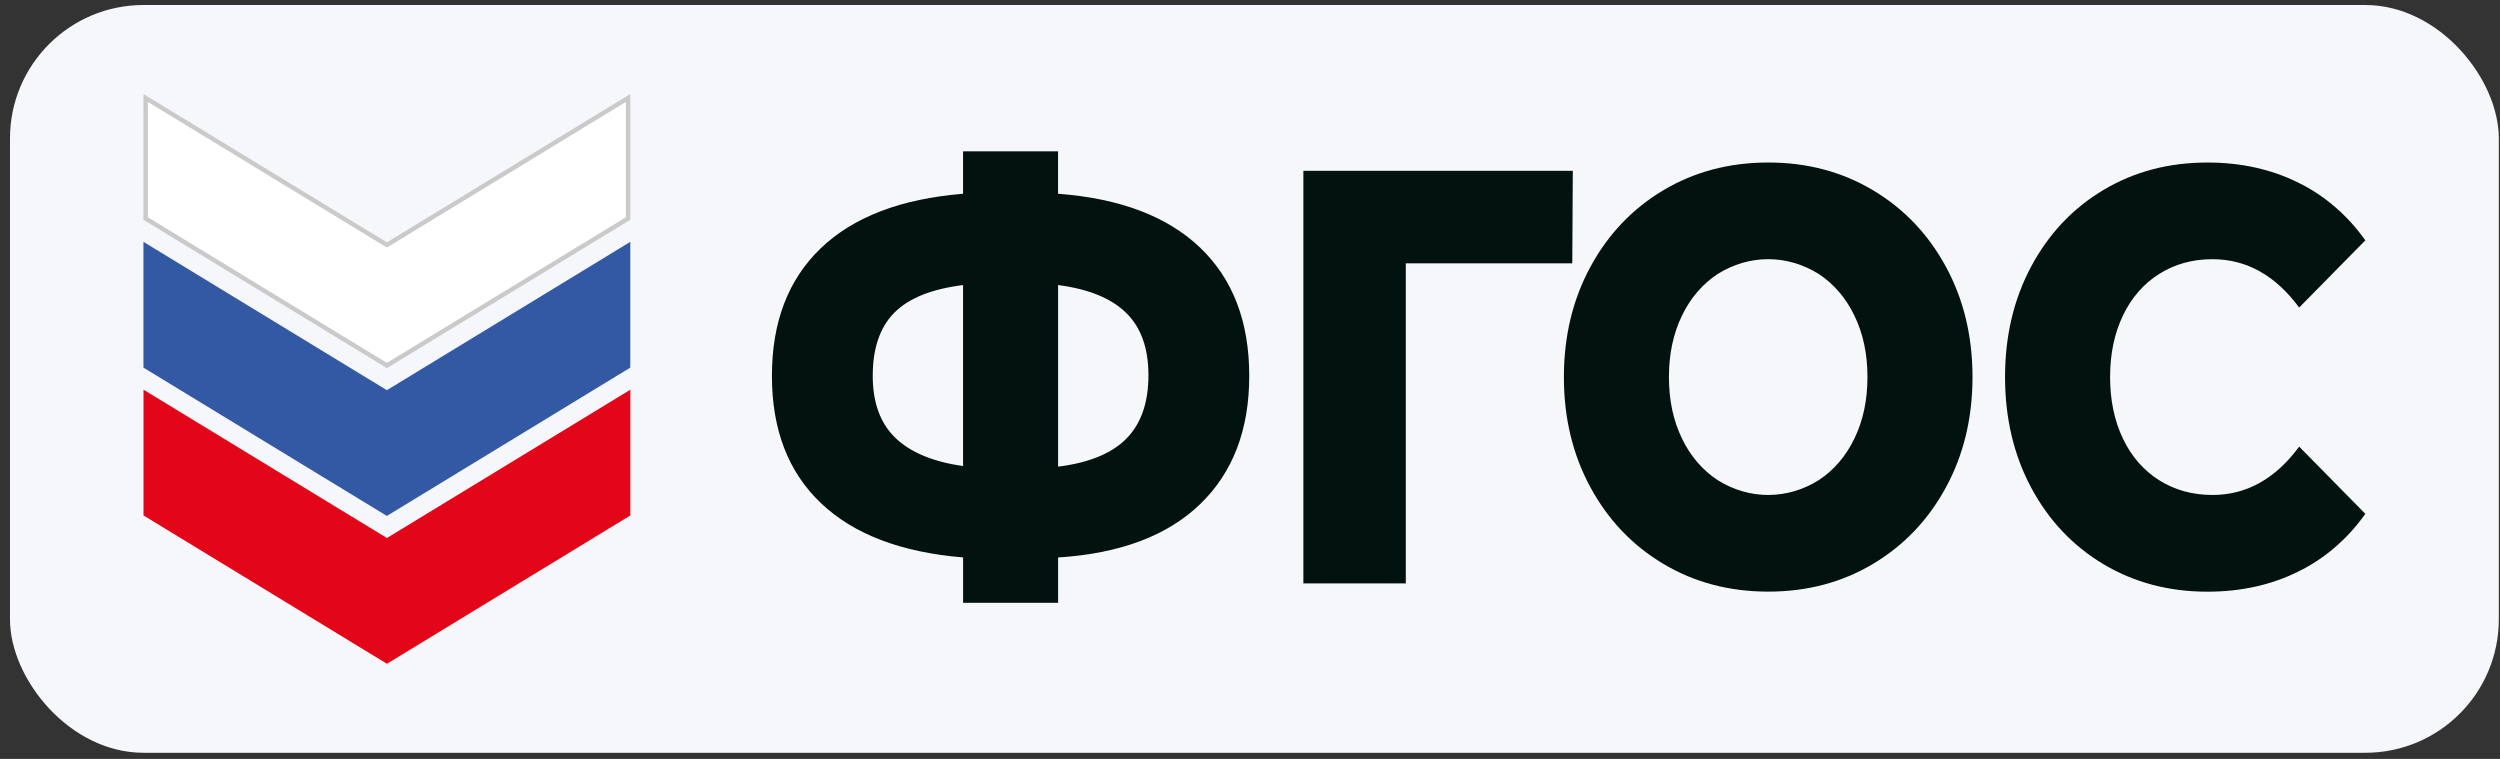
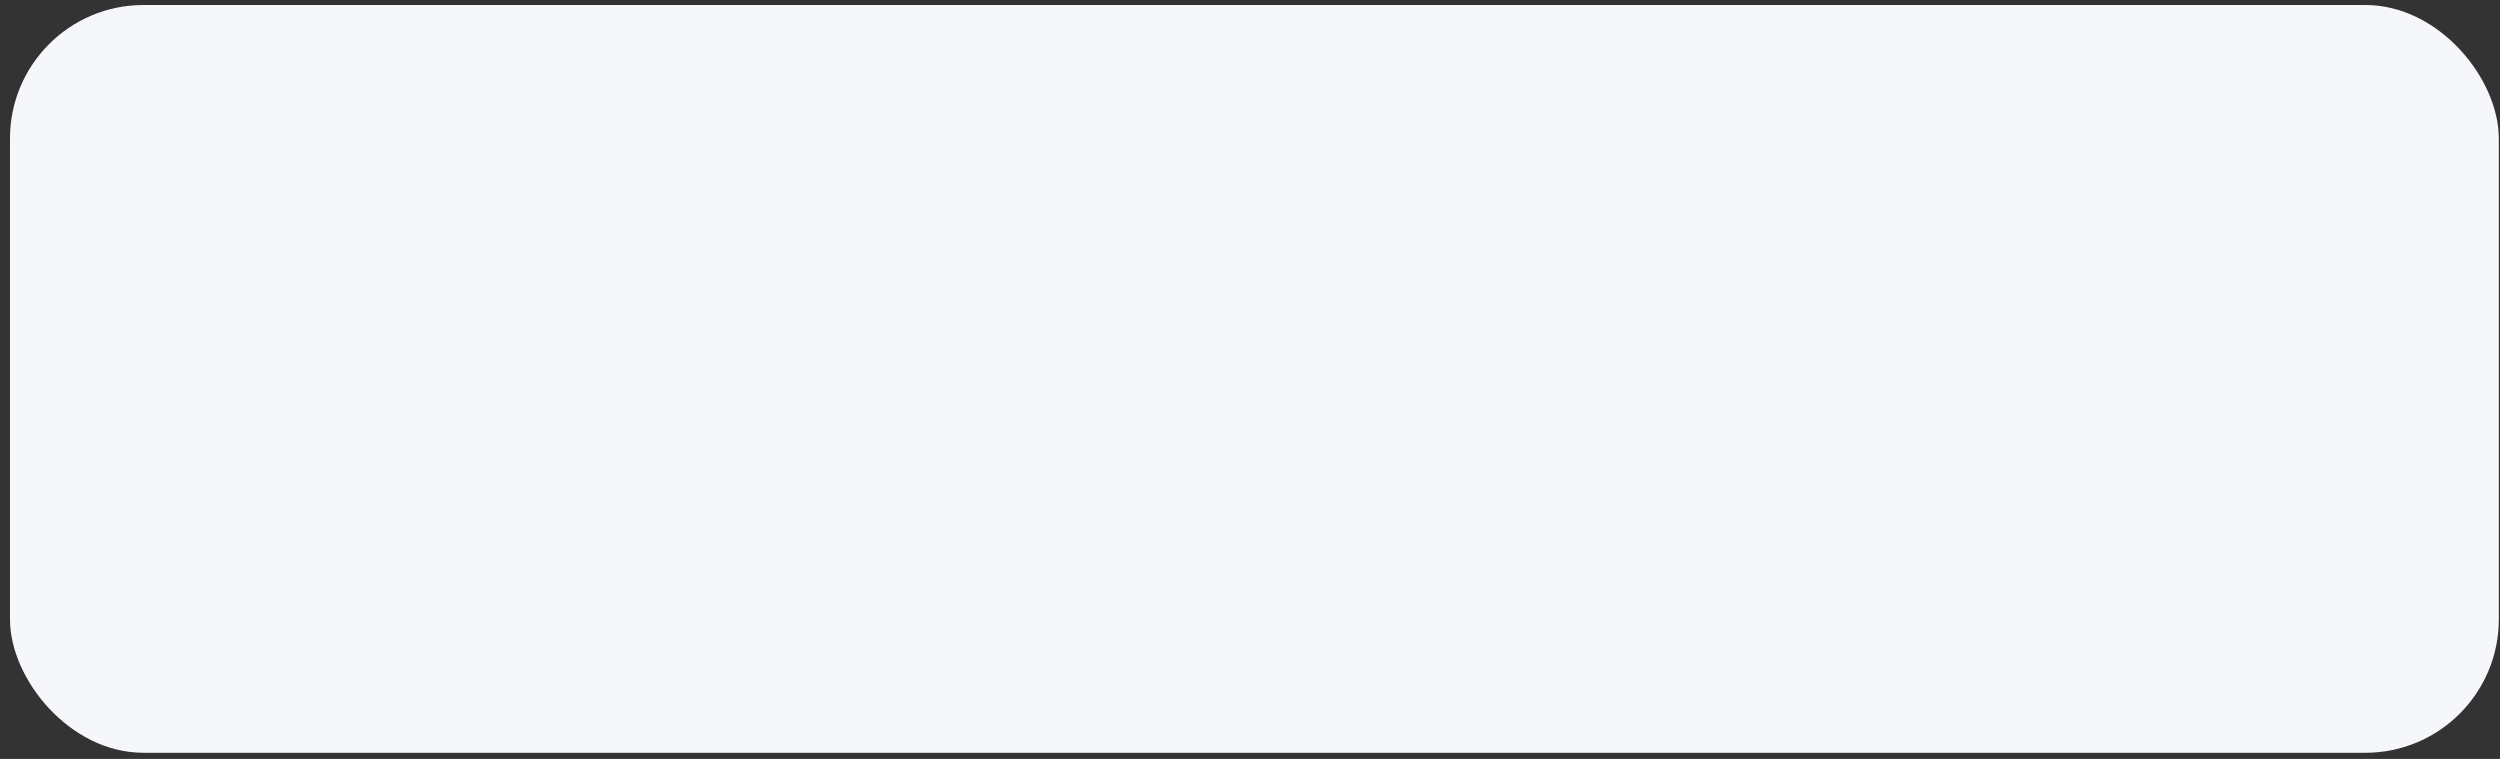
<svg xmlns="http://www.w3.org/2000/svg" width="224" height="68" viewBox="0 0 224 68" fill="none">
  <rect x="0" y="0" width="224" height="68" fill="#333333" stroke="none" />
  <rect x="0.894" y="0.449" width="223" height="67" rx="11.96" fill="#F6F7FA" />
  <g clip-path="url(#clip0_200_1580)">
    <path d="M107.536 45.167C104.602 48.001 100.359 49.596 94.806 49.95V54.013H86.293V49.946C80.739 49.489 76.496 47.87 73.563 45.087C70.63 42.305 69.164 38.502 69.164 33.68C69.164 28.856 70.622 25.045 73.54 22.245C76.457 19.446 80.707 17.817 86.29 17.359V13.558H94.803V17.359C100.357 17.779 104.6 19.389 107.533 22.191C110.466 24.993 111.932 28.822 111.932 33.678C111.934 38.504 110.469 42.334 107.536 45.167ZM80.219 39.225C81.567 40.529 83.591 41.374 86.29 41.761V25.541C83.466 25.893 81.411 26.721 80.125 28.024C78.838 29.327 78.196 31.212 78.197 33.68C78.197 36.075 78.871 37.924 80.219 39.225ZM100.948 39.278C102.249 37.941 102.9 36.057 102.9 33.627C102.901 31.197 102.234 29.331 100.9 28.029C99.567 26.726 97.535 25.896 94.806 25.541V41.813C97.599 41.461 99.646 40.616 100.948 39.278Z" fill="#02120F" />
-     <path d="M140.877 23.593H125.959V52.27H116.782V15.302H140.923L140.877 23.593Z" fill="#02120F" />
-     <path d="M149.042 50.528C146.266 48.873 144.086 46.584 142.501 43.661C140.916 40.739 140.124 37.447 140.125 33.785C140.125 30.124 140.917 26.832 142.501 23.91C144.085 20.987 146.265 18.698 149.042 17.043C151.819 15.389 154.949 14.562 158.431 14.561C161.913 14.56 165.042 15.388 167.818 17.043C170.595 18.699 172.775 20.988 174.359 23.91C175.943 26.831 176.736 30.123 176.736 33.785C176.736 37.448 175.944 40.74 174.359 43.661C172.775 46.583 170.594 48.871 167.818 50.528C165.043 52.183 161.913 53.011 158.431 53.01C154.948 53.009 151.818 52.182 149.042 50.528ZM162.948 43.028C164.297 42.149 165.405 40.86 166.148 39.305C166.931 37.703 167.324 35.863 167.324 33.785C167.325 31.708 166.933 29.868 166.148 28.266C165.404 26.712 164.297 25.423 162.948 24.543C161.564 23.677 160.01 23.222 158.431 23.222C156.851 23.222 155.297 23.677 153.913 24.543C152.564 25.423 151.456 26.712 150.712 28.266C149.928 29.87 149.536 31.709 149.536 33.785C149.536 35.862 149.928 37.701 150.712 39.305C151.455 40.86 152.564 42.149 153.913 43.028C155.297 43.895 156.851 44.349 158.431 44.349C160.01 44.349 161.564 43.895 162.948 43.028Z" fill="#02120F" />
-     <path d="M188.476 50.555C185.731 48.917 183.574 46.637 182.006 43.715C180.438 40.793 179.654 37.483 179.652 33.786C179.652 30.089 180.437 26.779 182.006 23.857C183.575 20.935 185.732 18.655 188.476 17.017C191.221 15.38 194.319 14.562 197.77 14.562C200.782 14.562 203.496 15.16 205.912 16.358C208.26 17.498 210.328 19.275 211.935 21.534L206.006 27.555C203.872 24.669 201.284 23.225 198.241 23.224C196.452 23.224 194.86 23.664 193.465 24.544C192.089 25.402 190.961 26.695 190.218 28.268C189.448 29.871 189.064 31.711 189.064 33.787C189.065 35.863 189.45 37.703 190.218 39.307C190.96 40.88 192.088 42.173 193.465 43.03C194.86 43.91 196.452 44.35 198.241 44.35C201.284 44.35 203.872 42.907 206.006 40.019L211.935 46.04C210.329 48.301 208.261 50.079 205.912 51.219C203.495 52.417 200.781 53.016 197.77 53.016C194.318 53.012 191.22 52.192 188.476 50.555Z" fill="#02120F" />
-     <path d="M34.669 59.474L56.48 46.184V34.916L34.669 48.205L12.857 34.916V46.184L34.669 59.474Z" fill="#E30518" />
+     <path d="M140.877 23.593H125.959V52.27H116.782V15.302H140.923Z" fill="#02120F" />
    <path d="M34.663 46.228L56.474 32.939V21.669L34.663 34.96L12.852 21.669V32.939L34.663 46.228Z" fill="#3359A5" />
    <path d="M13.051 8.778L34.56 21.884L34.664 21.947L34.767 21.884L56.275 8.778V19.58L34.664 32.748L13.051 19.58V8.778Z" fill="white" stroke="#CACACB" stroke-width="0.399" />
  </g>
  <defs>
    <clipPath id="clip0_200_1580">
-       <rect width="199.081" height="51.054" fill="white" transform="translate(12.854 8.422)" />
-     </clipPath>
+       </clipPath>
  </defs>
</svg>